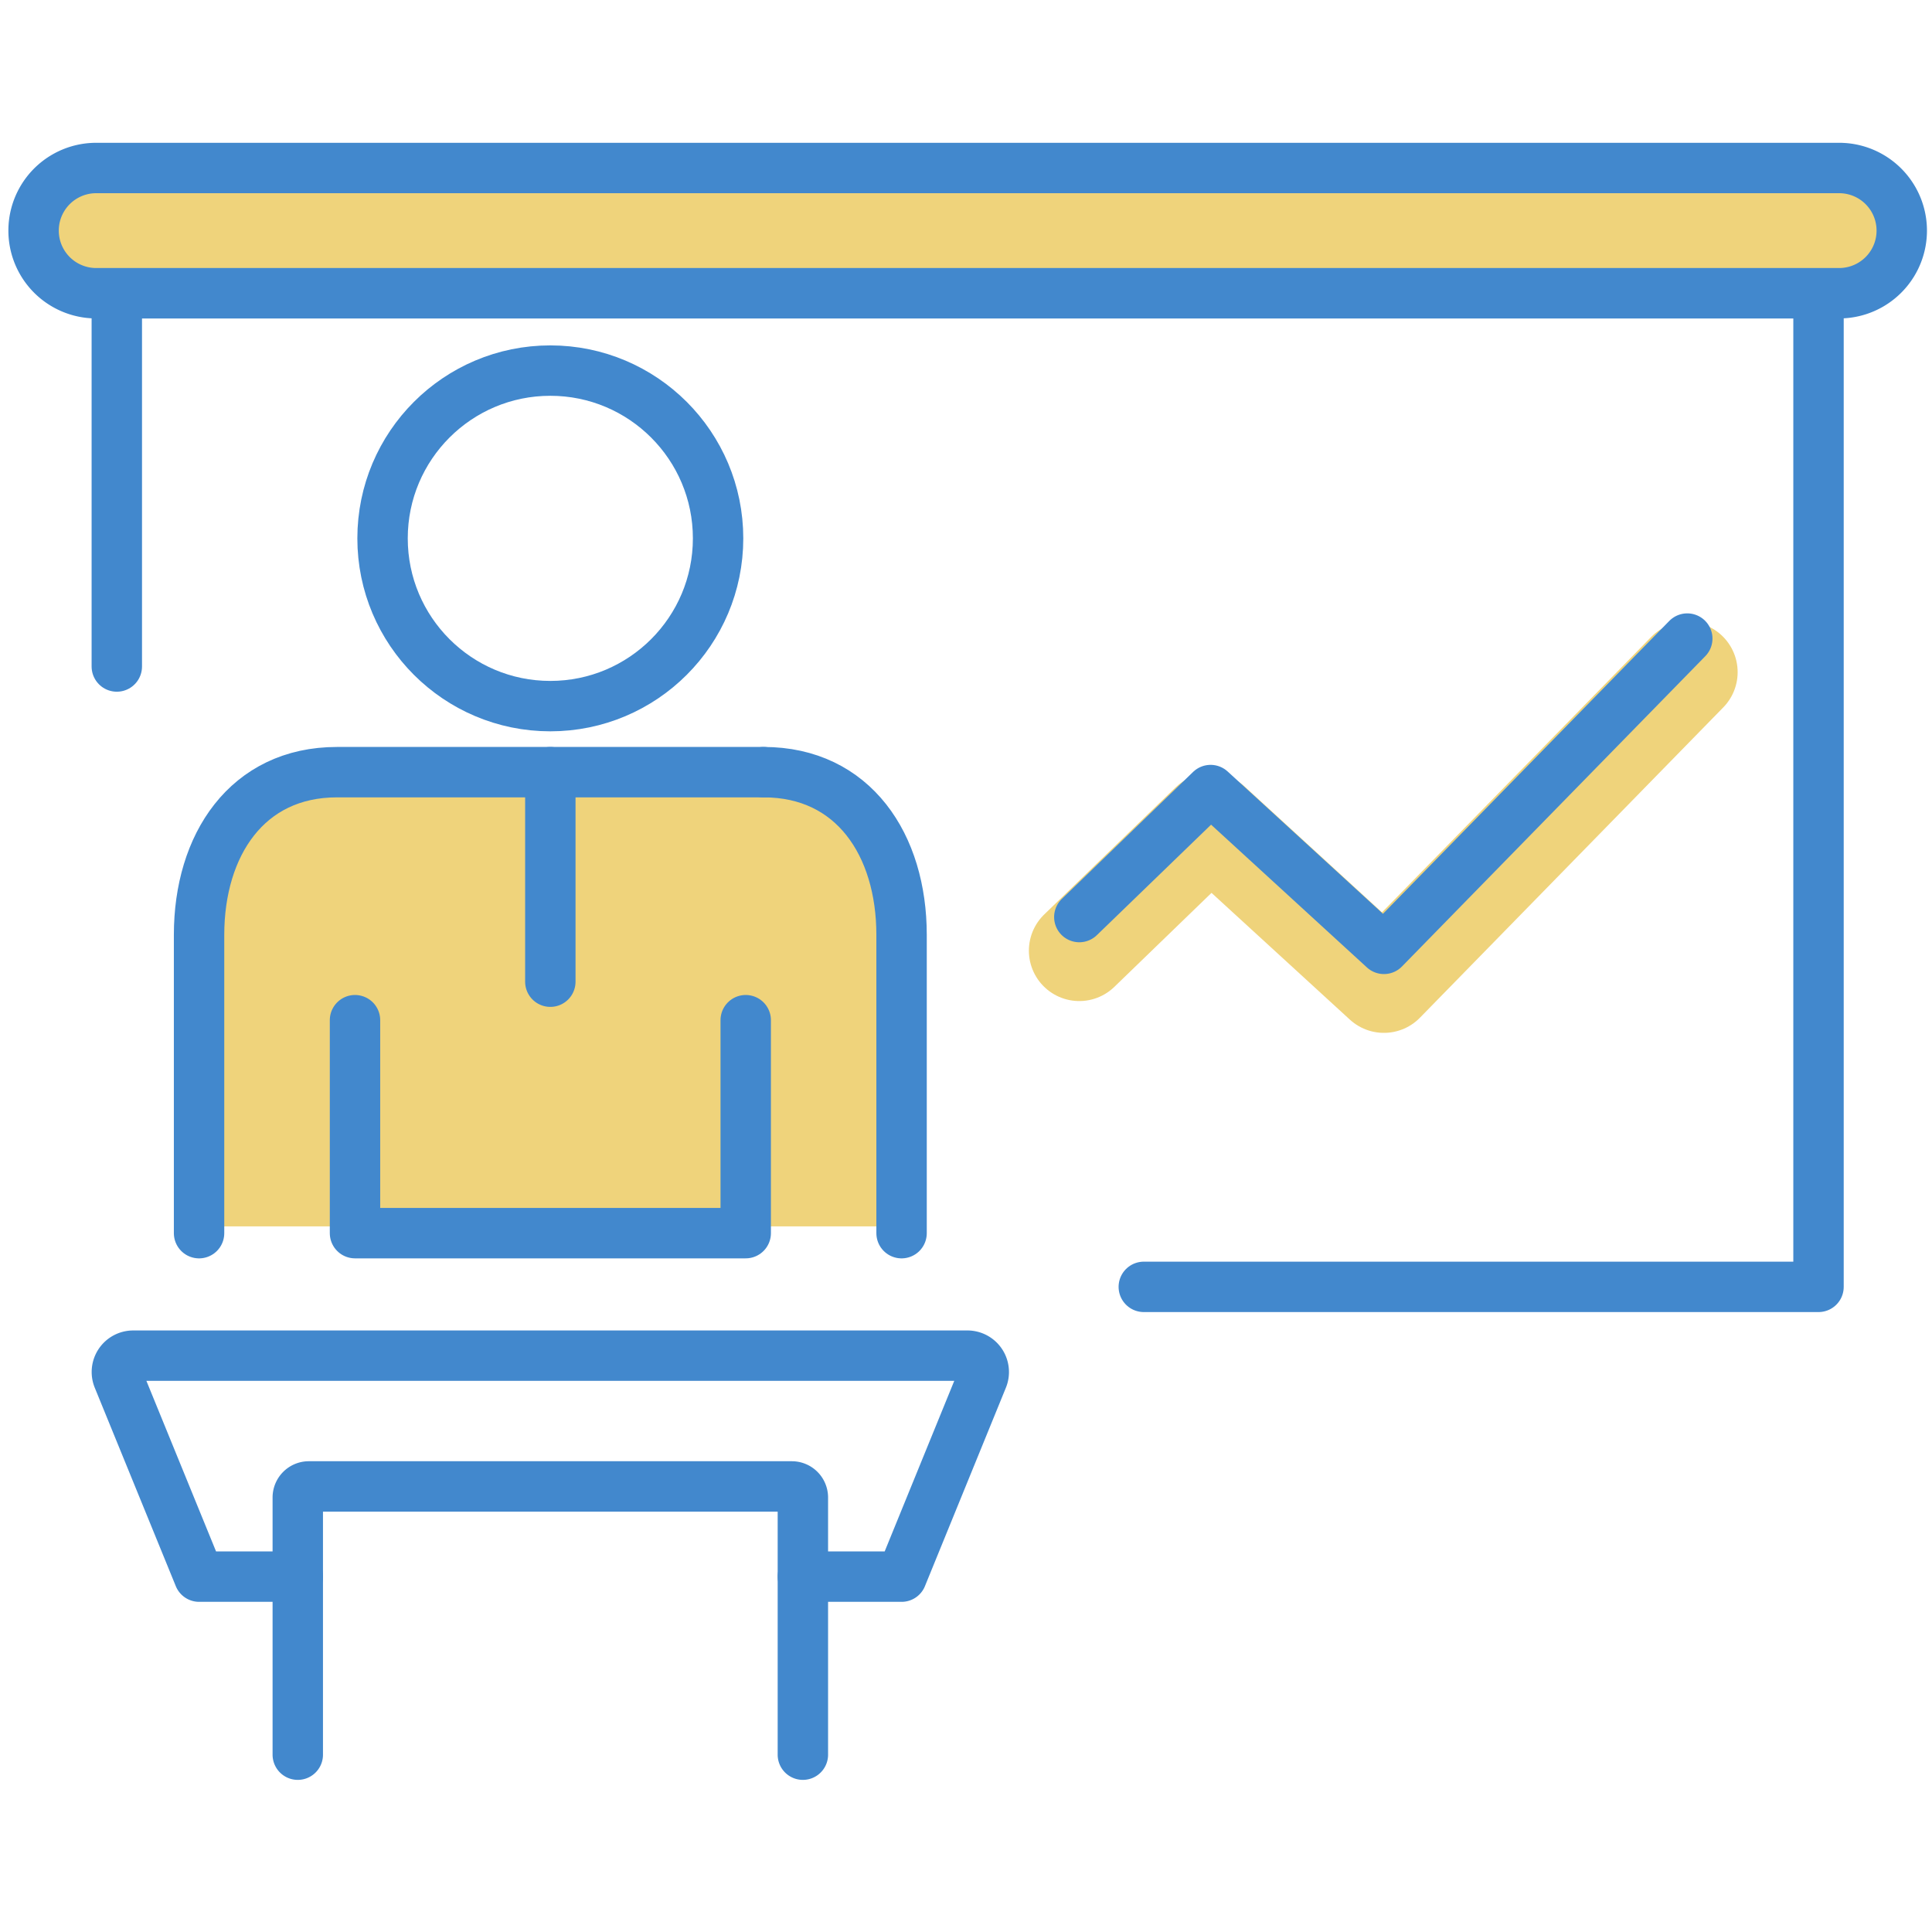
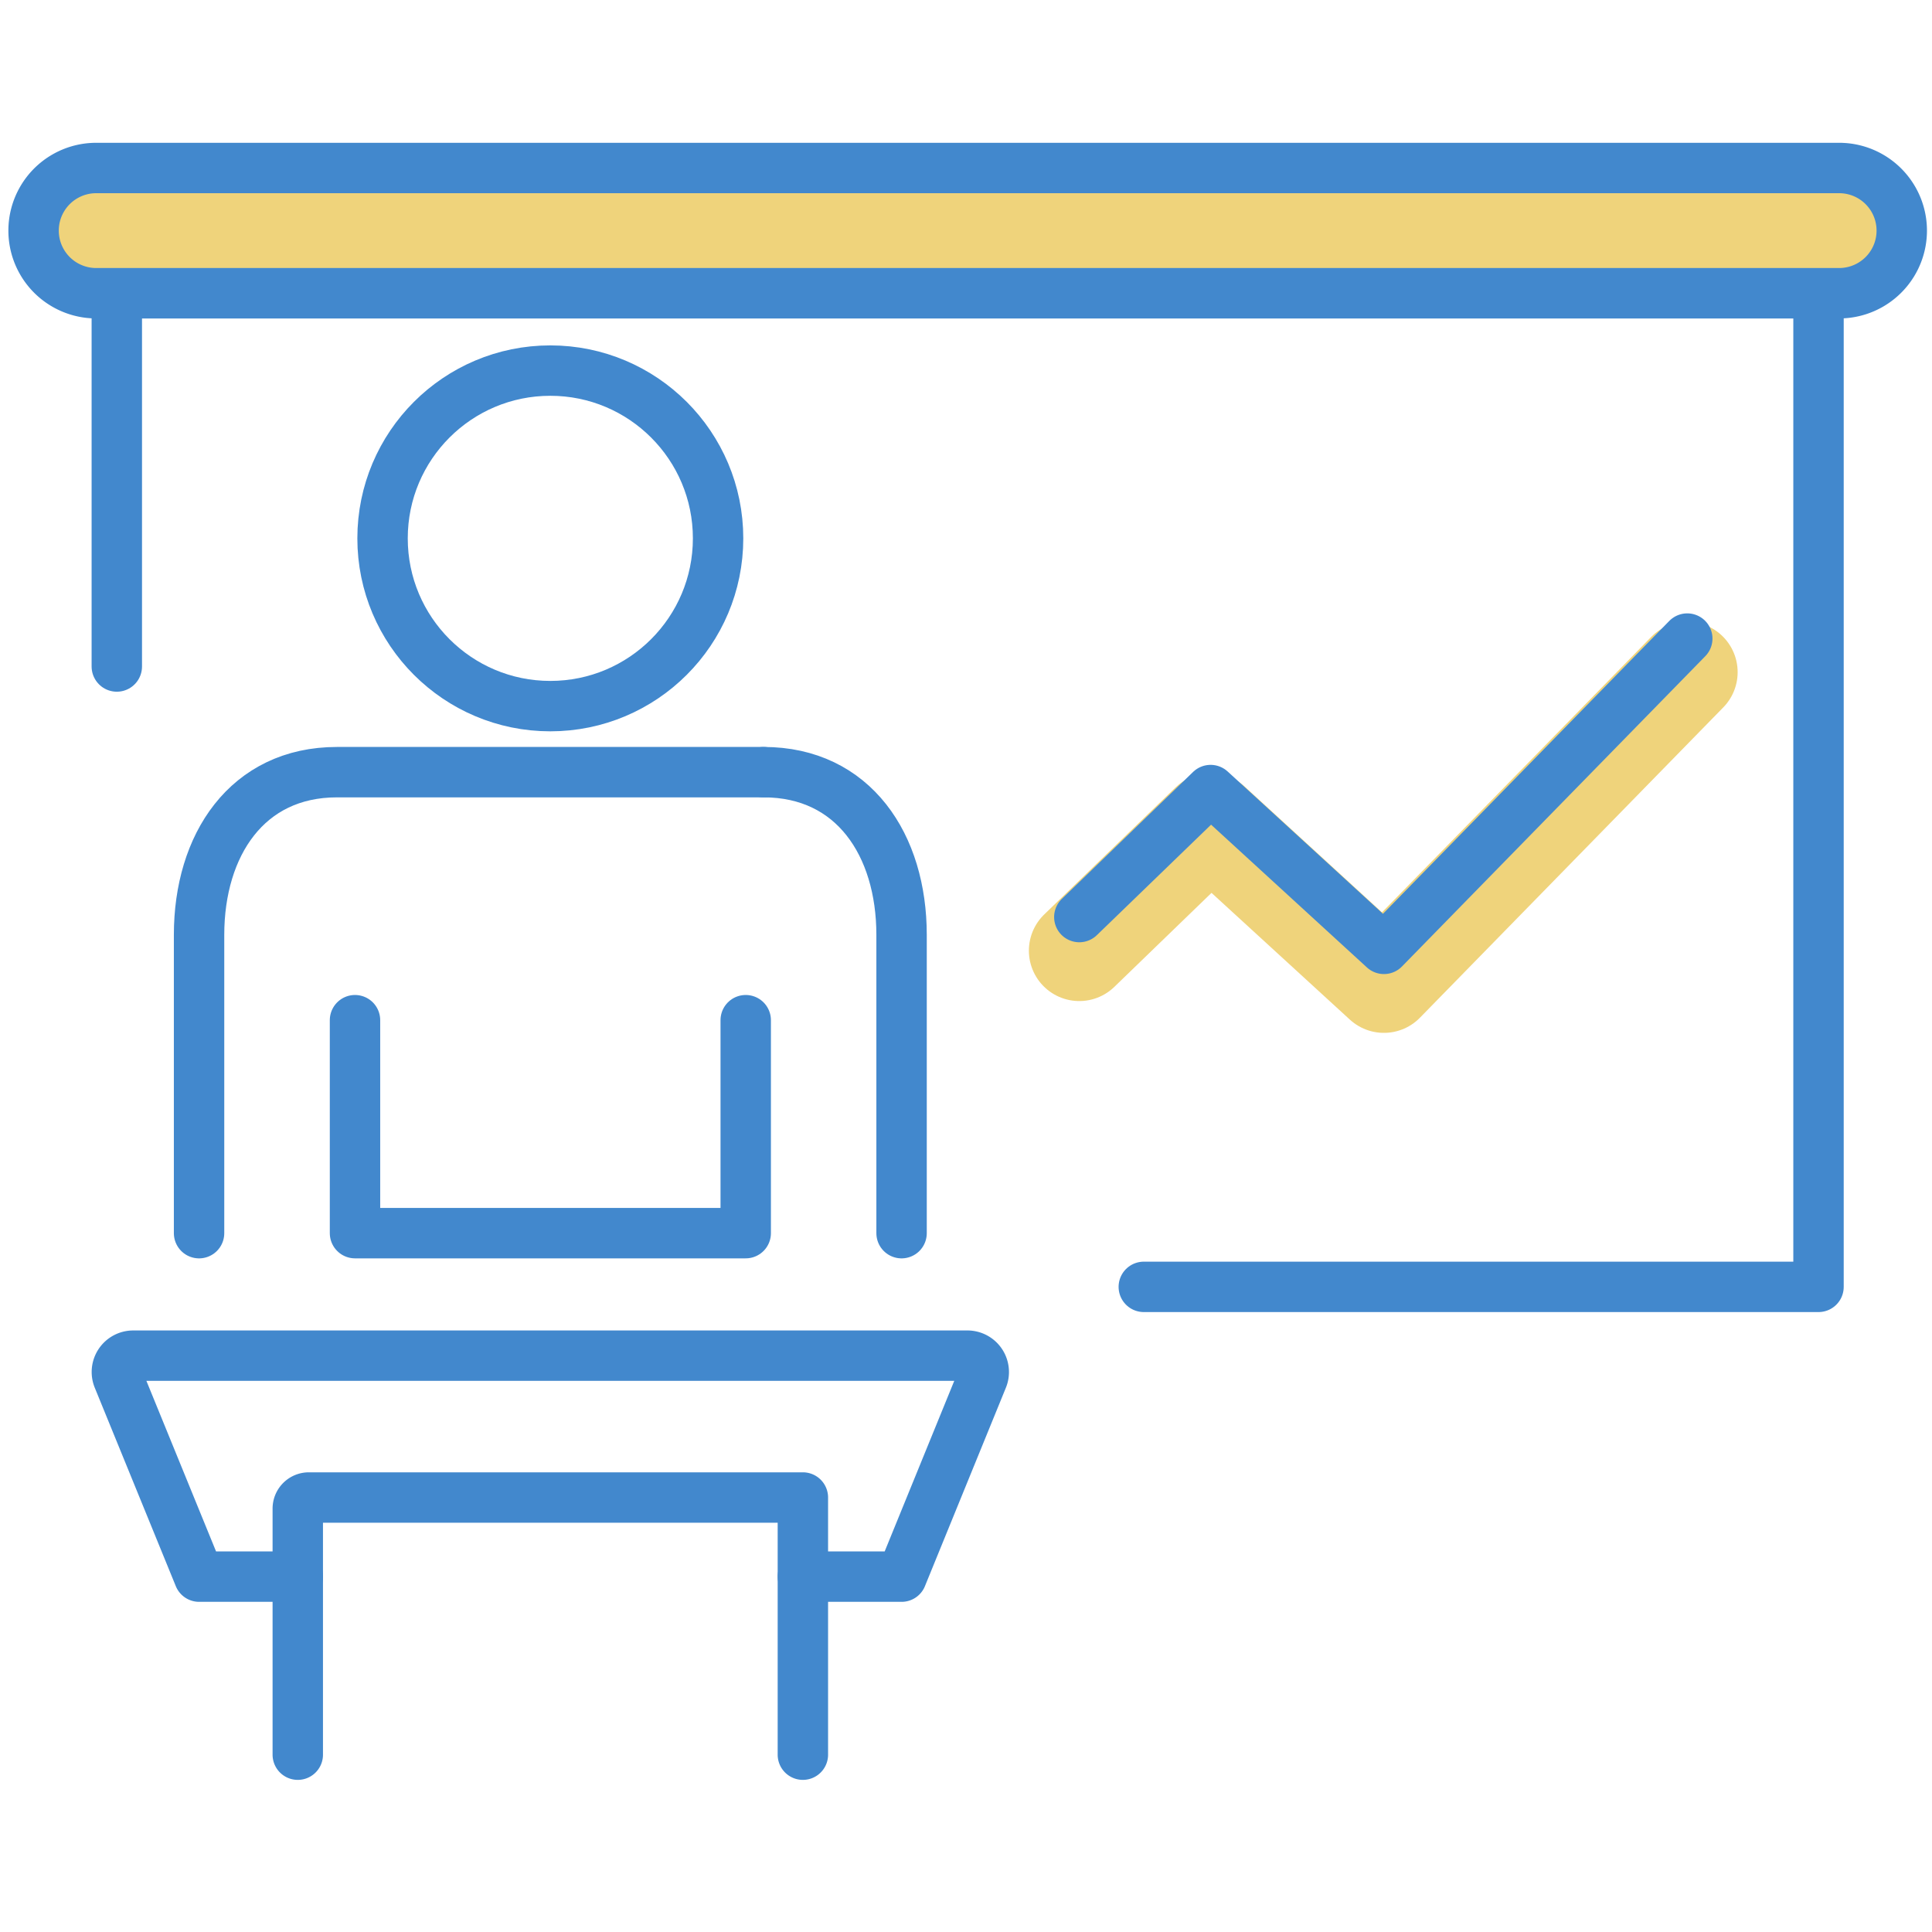
<svg xmlns="http://www.w3.org/2000/svg" id="icon-ir-strategy" width="115" height="115" viewBox="0 0 115 115">
  <defs>
    <clipPath id="clip-path">
      <rect id="長方形_27225" data-name="長方形 27225" width="115" height="115" transform="translate(389 2185)" fill="#e2e2e2" />
    </clipPath>
  </defs>
  <g id="マスクグループ_19241" data-name="マスクグループ 19241" transform="translate(-389 -2185)" clip-path="url(#clip-path)">
    <g id="グループ_64262" data-name="グループ 64262" transform="translate(-0.949 -298.795)">
      <g id="グループ_19373" data-name="グループ 19373" transform="translate(391.949 2493.795)">
-         <path id="長方形_27243" data-name="長方形 27243" d="M8,0H34a8,8,0,0,1,8,8V26a0,0,0,0,1,0,0H0a0,0,0,0,1,0,0V8A8,8,0,0,1,8,0Z" transform="translate(10 37)" fill="#efd37b" />
        <path id="パス_3265" data-name="パス 3265" d="M27.212,29.262l7.815-7.56,10.318,9.453L63.4,12.685" transform="translate(35.031 17.325)" fill="none" stroke="#efd37b" stroke-linecap="round" stroke-linejoin="round" stroke-width="6" />
        <circle id="楕円形_80" data-name="楕円形 80" cx="9.986" cy="9.986" r="9.986" transform="translate(20.771 12.059)" fill="none" stroke="#4288cd" stroke-linecap="round" stroke-linejoin="round" stroke-width="3" />
-         <line id="線_496" data-name="線 496" y2="12.472" transform="translate(30.758 35.962)" fill="none" stroke="#4288cd" stroke-linecap="round" stroke-linejoin="round" stroke-width="3" />
        <path id="パス_1767" data-name="パス 1767" d="M8.917,22.323V35H32.174V22.323" transform="translate(10.214 28.402)" fill="none" stroke="#4288cd" stroke-linecap="round" stroke-linejoin="round" stroke-width="3" />
        <path id="パス_1768" data-name="パス 1768" d="M4.979,43.5V25.743c0-5.347,2.859-9.684,8.206-9.684h25.4" transform="translate(4.87 19.903)" fill="none" stroke="#4288cd" stroke-linecap="round" stroke-linejoin="round" stroke-width="3" />
        <path id="パス_1769" data-name="パス 1769" d="M19.24,16.059h0c5.347,0,8.206,4.336,8.206,9.684V43.5" transform="translate(24.219 19.903)" fill="none" stroke="#4288cd" stroke-linecap="round" stroke-linejoin="round" stroke-width="3" />
        <path id="パス_1770" data-name="パス 1770" d="M13.674,43.949H7.8L2.976,32.137a.973.973,0,0,1,.9-1.341H53.533a.974.974,0,0,1,.9,1.341L49.614,43.949H43.739" transform="translate(2.053 39.898)" fill="none" stroke="#4288cd" stroke-linecap="round" stroke-linejoin="round" stroke-width="3" />
-         <path id="パス_1771" data-name="パス 1771" d="M37.537,50.066V34.759a.659.659,0,0,0-.66-.66H8.132a.659.659,0,0,0-.66.66V50.066" transform="translate(8.253 44.379)" fill="none" stroke="#4288cd" stroke-linecap="round" stroke-linejoin="round" stroke-width="3" />
+         <path id="パス_1771" data-name="パス 1771" d="M37.537,50.066V34.759H8.132a.659.659,0,0,0-.66.66V50.066" transform="translate(8.253 44.379)" fill="none" stroke="#4288cd" stroke-linecap="round" stroke-linejoin="round" stroke-width="3" />
        <path id="パス_1772" data-name="パス 1772" d="M2.9,26.182V3.963H104.192V63.108H64.03" transform="translate(2.053 3.491)" fill="none" stroke="#4288cd" stroke-linecap="round" stroke-linejoin="round" stroke-width="3" />
        <path id="パス_1773" data-name="パス 1773" d="M108.273,8.254H4.526A3.727,3.727,0,0,1,4.526.8H108.273a3.727,3.727,0,0,1,0,7.454Z" transform="translate(-0.8 -0.8)" fill="#efd37b" stroke="#4288cd" stroke-linecap="round" stroke-linejoin="round" stroke-width="3" />
        <path id="パス_1774" data-name="パス 1774" d="M27.212,29.262l7.815-7.56,10.318,9.453L63.4,12.685" transform="translate(35.033 15.325)" fill="none" stroke="#4288cd" stroke-linecap="round" stroke-linejoin="round" stroke-width="3" />
      </g>
    </g>
  </g>
</svg>